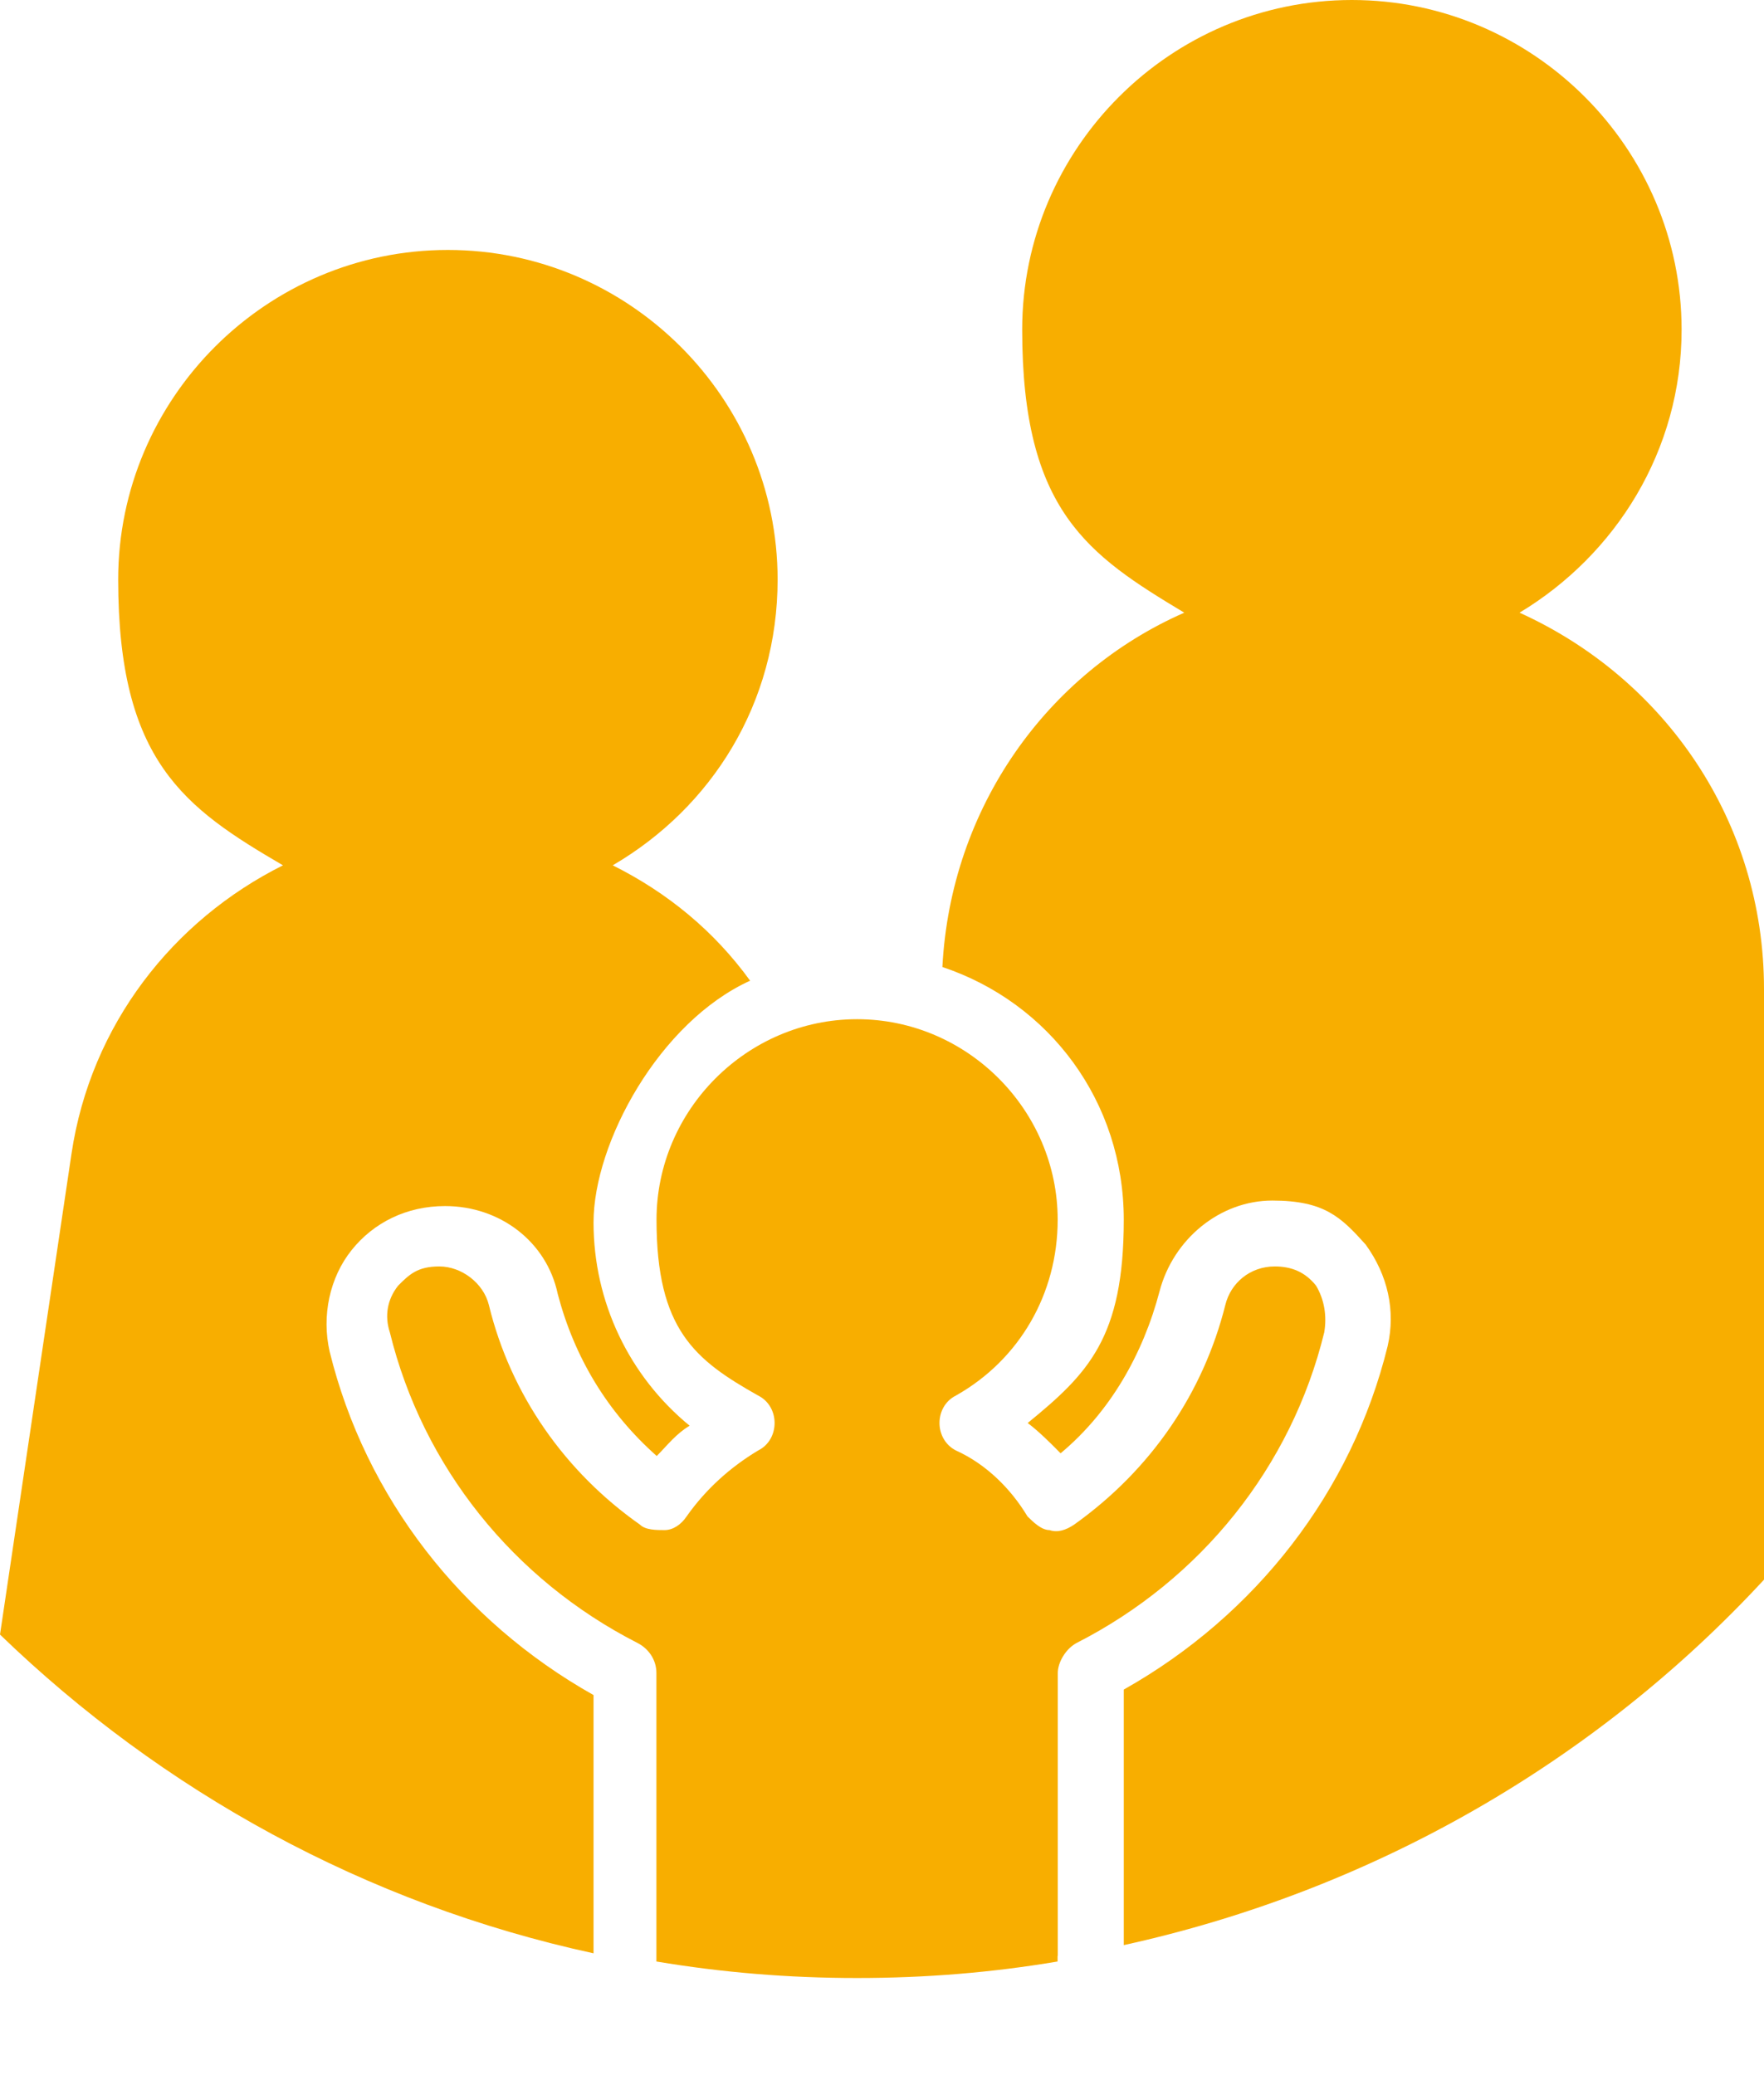
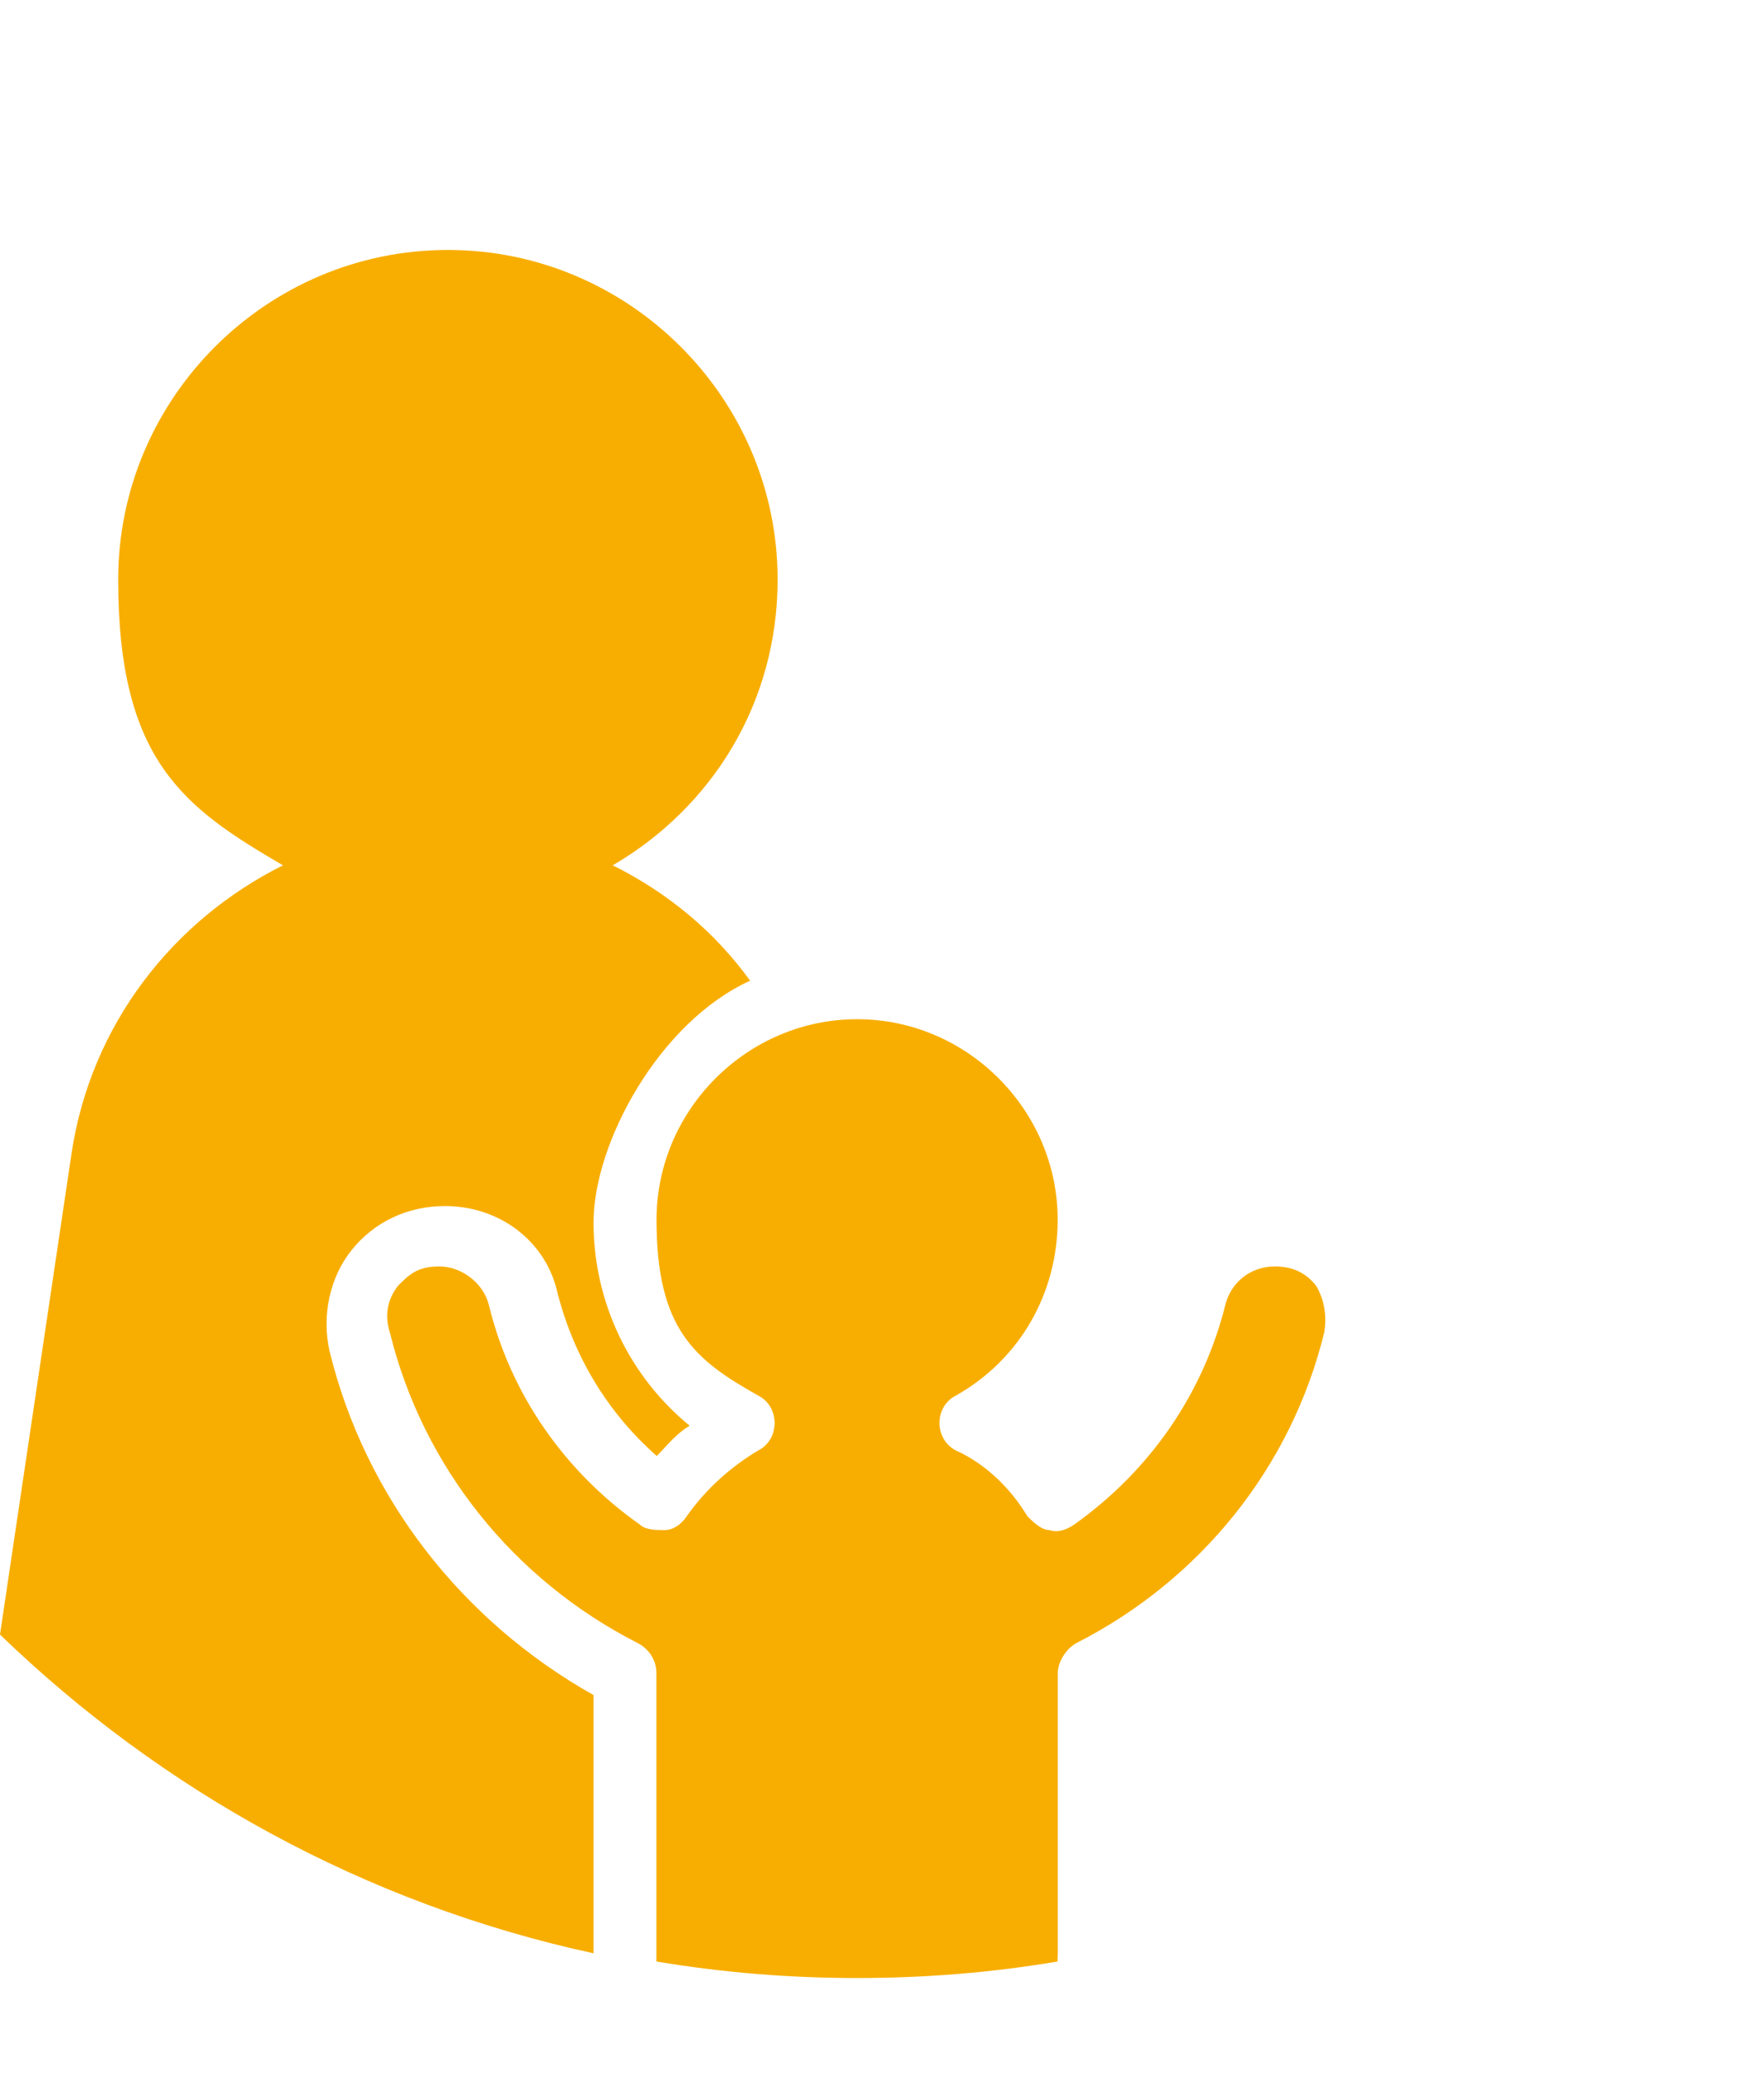
<svg xmlns="http://www.w3.org/2000/svg" width="17" height="20" viewBox="0 0 17 20" fill="none">
  <path d="M5.72 16.337C4.449 15.622 3.522 14.431 3.177 13.027C3.098 12.683 3.177 12.312 3.389 12.048C3.601 11.783 3.919 11.624 4.289 11.624C4.819 11.624 5.269 11.968 5.375 12.471C5.535 13.08 5.852 13.61 6.329 14.033C6.434 13.927 6.514 13.82 6.646 13.741C6.064 13.264 5.72 12.549 5.72 11.782C5.72 11.014 6.355 9.849 7.229 9.452C6.884 8.975 6.434 8.604 5.905 8.34C6.859 7.783 7.494 6.778 7.494 5.586C7.494 3.838 6.064 2.409 4.316 2.409C2.568 2.409 1.139 3.838 1.139 5.586C1.139 7.334 1.774 7.784 2.727 8.34C1.668 8.869 0.874 9.876 0.689 11.12L0 15.754C1.562 17.263 3.522 18.349 5.72 18.826L5.72 16.337Z" fill="#F8AE00" />
-   <path d="M17 15.252V9.532C17 7.917 16.046 6.54 14.644 5.905C15.57 5.348 16.206 4.343 16.206 3.177C16.206 1.429 14.776 0 13.028 0C11.28 0 9.851 1.429 9.851 3.177C9.851 4.925 10.486 5.348 11.413 5.905C10.089 6.487 9.162 7.785 9.082 9.32C10.114 9.665 10.83 10.617 10.83 11.756C10.83 12.895 10.486 13.239 9.904 13.715C10.009 13.794 10.116 13.9 10.221 14.007C10.698 13.609 11.015 13.053 11.175 12.445C11.307 11.942 11.757 11.571 12.261 11.571C12.763 11.571 12.923 11.73 13.161 11.995C13.373 12.287 13.452 12.63 13.373 12.974C13.028 14.378 12.101 15.569 10.83 16.284V18.747C13.24 18.217 15.384 16.973 17 15.225L17 15.252Z" fill="#F8AE00" />
  <path d="M10.194 18.852V16.125C10.194 16.019 10.274 15.887 10.379 15.833C11.571 15.224 12.445 14.139 12.762 12.841C12.789 12.682 12.762 12.523 12.683 12.391C12.577 12.258 12.445 12.206 12.285 12.206C12.047 12.206 11.861 12.365 11.809 12.576C11.597 13.423 11.094 14.165 10.352 14.694C10.273 14.747 10.193 14.774 10.114 14.747C10.035 14.747 9.955 14.667 9.902 14.615C9.743 14.35 9.505 14.112 9.213 13.98C9.108 13.927 9.054 13.82 9.054 13.715C9.054 13.609 9.107 13.503 9.213 13.45C9.823 13.106 10.193 12.471 10.193 11.756C10.193 10.697 9.319 9.823 8.26 9.823C7.201 9.823 6.327 10.697 6.327 11.756C6.327 12.815 6.697 13.107 7.306 13.45C7.412 13.503 7.465 13.609 7.465 13.715C7.465 13.82 7.413 13.927 7.306 13.98C7.041 14.139 6.804 14.35 6.617 14.615C6.565 14.694 6.485 14.747 6.405 14.747C6.326 14.747 6.22 14.747 6.167 14.694C5.453 14.192 4.923 13.45 4.711 12.576C4.658 12.364 4.446 12.206 4.234 12.206C4.022 12.206 3.943 12.285 3.837 12.391C3.732 12.523 3.705 12.683 3.757 12.841C4.075 14.138 4.949 15.224 6.14 15.833C6.246 15.886 6.326 15.992 6.326 16.125V18.852V18.905C6.961 19.011 7.597 19.064 8.259 19.064C8.921 19.064 9.556 19.012 10.192 18.905V18.852H10.194Z" fill="#F8AE00" />
</svg>